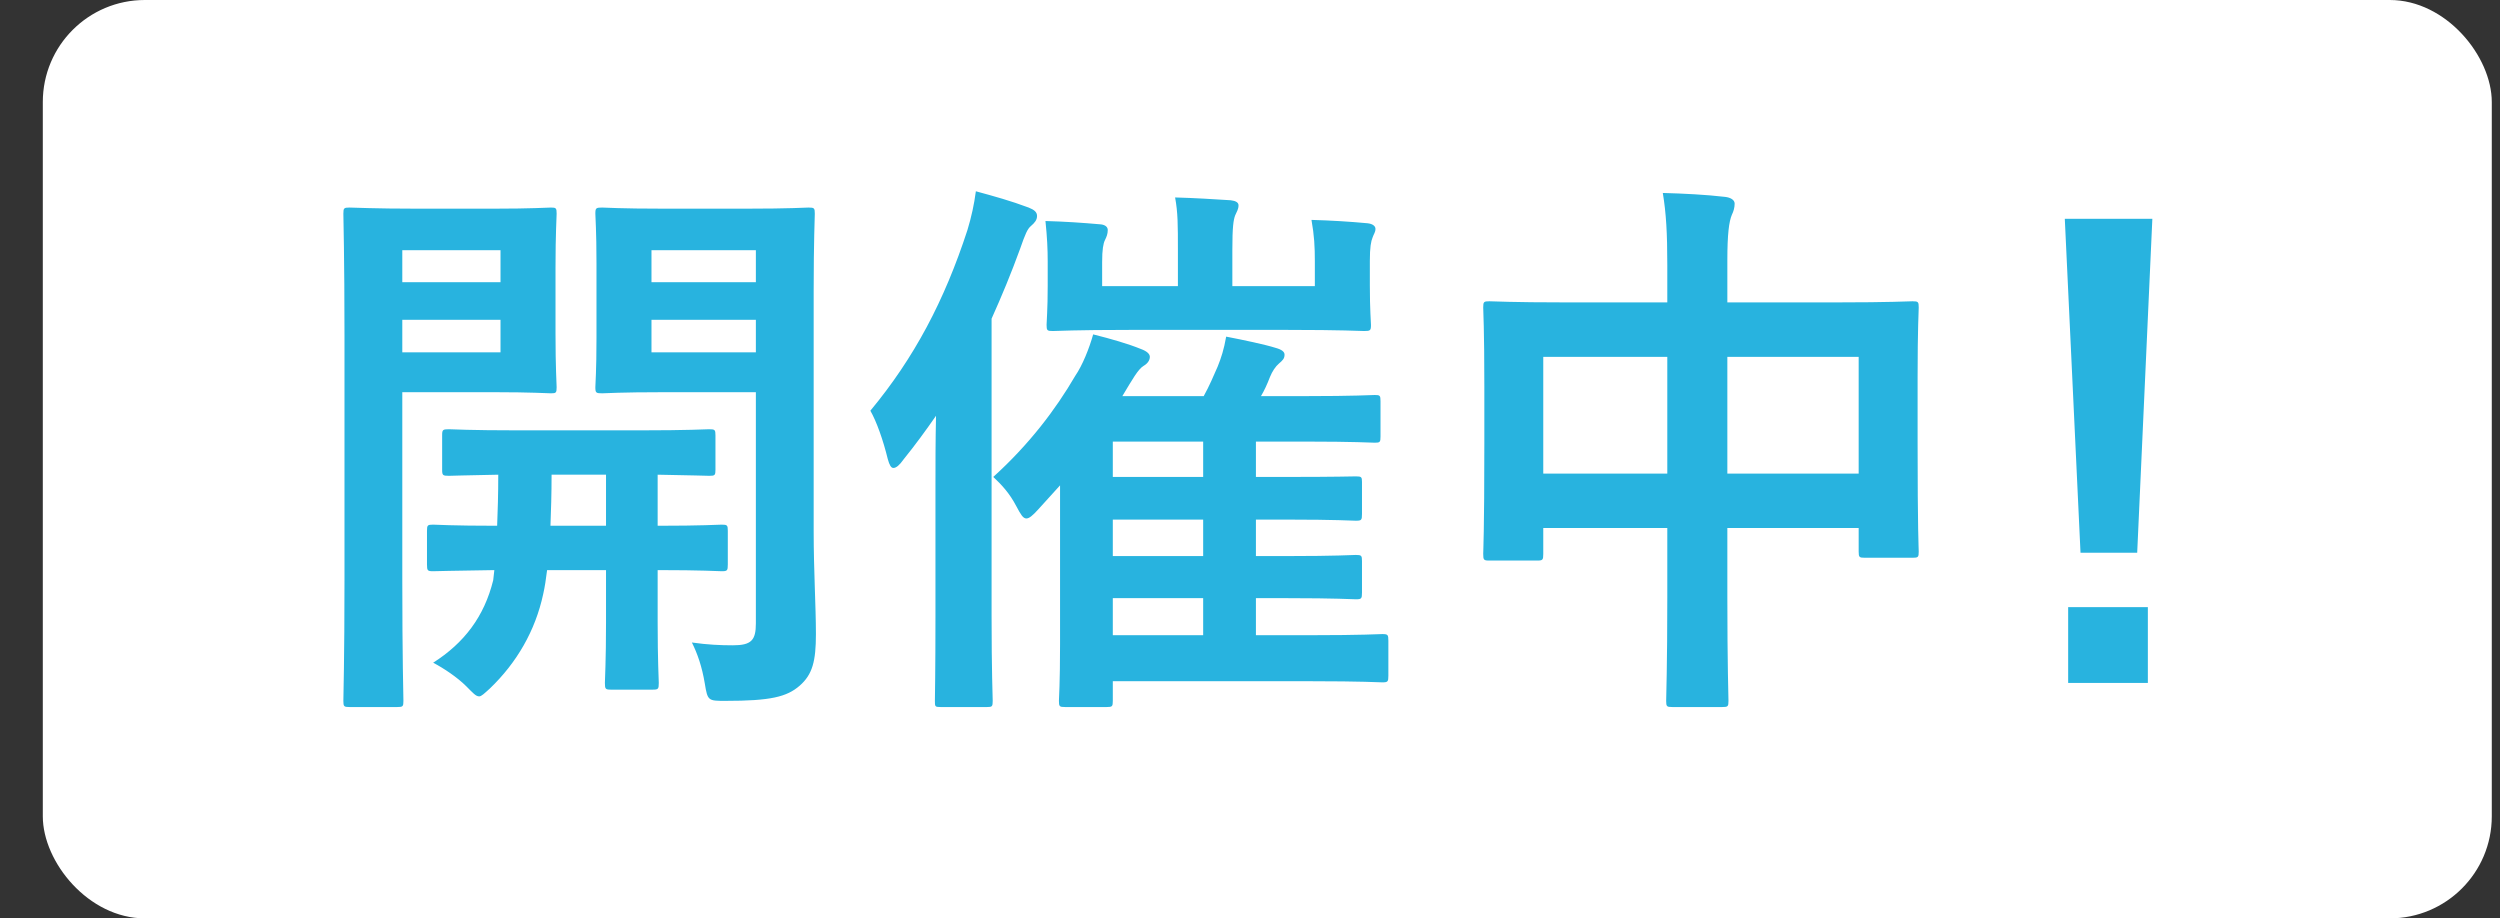
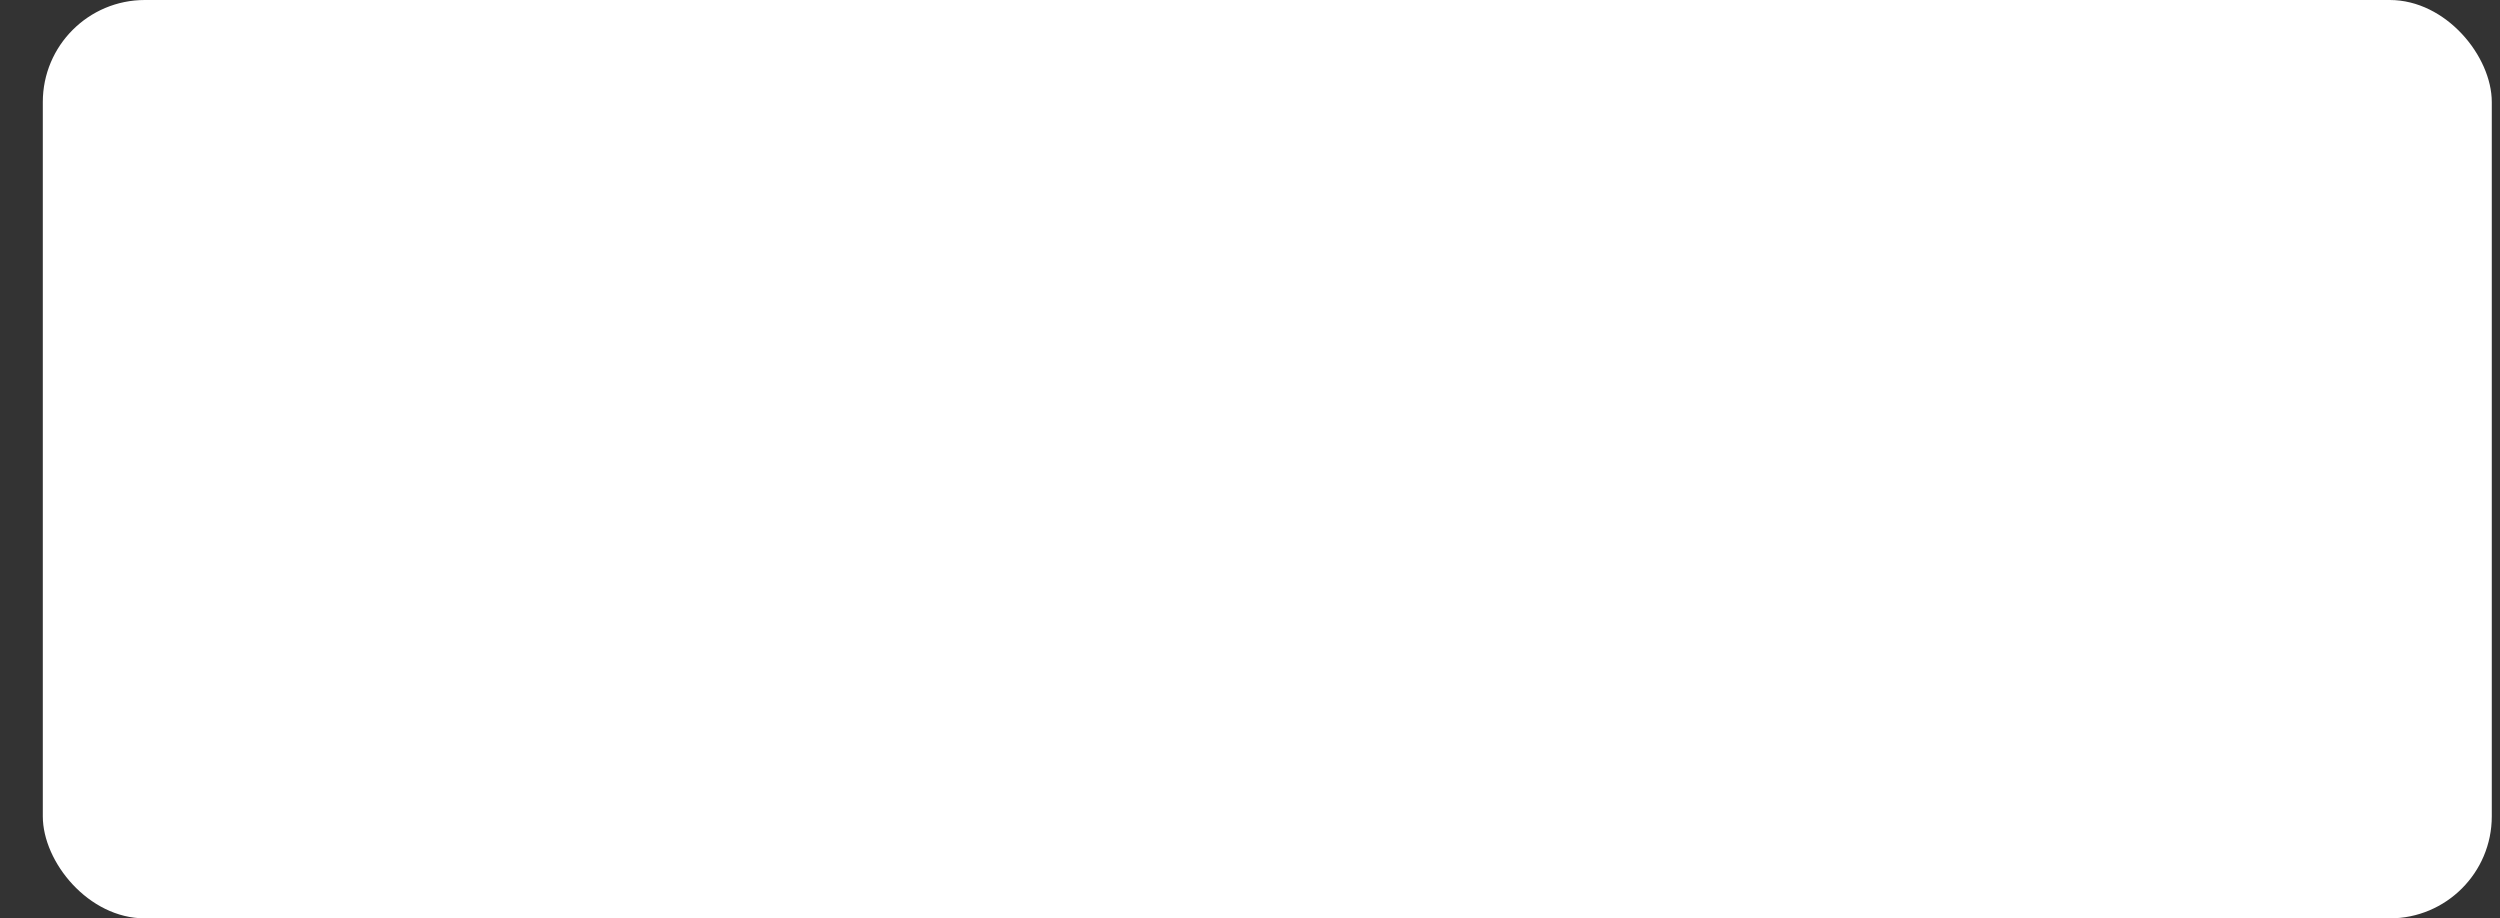
<svg xmlns="http://www.w3.org/2000/svg" width="49" height="18" viewBox="0 0 49 18" fill="none">
  <rect x="0" y="0" width="49" height="18" fill="#333333" stroke="none" />
  <rect x="0.839" width="48" height="18" rx="2" fill="white" />
-   <path d="M15.948 5.696V10.415C15.948 11.185 15.992 11.889 15.992 12.428C15.992 12.956 15.926 13.22 15.673 13.44C15.42 13.66 15.101 13.737 14.221 13.737C13.88 13.737 13.869 13.737 13.814 13.396C13.759 13.066 13.671 12.813 13.561 12.593C13.869 12.637 14.122 12.648 14.364 12.648C14.727 12.648 14.815 12.549 14.815 12.219V7.687H13.011C12.153 7.687 11.867 7.709 11.801 7.709C11.68 7.709 11.669 7.698 11.669 7.588C11.669 7.522 11.691 7.28 11.691 6.631V5.157C11.691 4.519 11.669 4.266 11.669 4.189C11.669 4.079 11.68 4.068 11.801 4.068C11.867 4.068 12.153 4.09 13.011 4.09H14.628C15.486 4.09 15.783 4.068 15.849 4.068C15.959 4.068 15.97 4.079 15.97 4.189C15.97 4.266 15.948 4.728 15.948 5.696ZM14.815 6.906V6.268H12.769V6.906H14.815ZM14.815 4.904H12.769V5.531H14.815V4.904ZM8.16 4.09H9.689C10.415 4.09 10.734 4.068 10.8 4.068C10.899 4.068 10.91 4.079 10.91 4.189C10.91 4.266 10.888 4.574 10.888 5.245V6.543C10.888 7.214 10.91 7.522 10.91 7.588C10.91 7.698 10.899 7.709 10.8 7.709C10.734 7.709 10.415 7.687 9.689 7.687H7.885V11.361C7.885 12.901 7.907 13.66 7.907 13.737C7.907 13.847 7.896 13.858 7.786 13.858H6.851C6.741 13.858 6.73 13.847 6.73 13.737C6.73 13.66 6.752 12.901 6.752 11.361V6.587C6.752 5.047 6.73 4.266 6.73 4.189C6.73 4.079 6.741 4.068 6.851 4.068C6.928 4.068 7.346 4.09 8.16 4.09ZM9.81 6.906V6.268H7.885V6.906H9.81ZM9.81 4.904H7.885V5.531H9.81V4.904ZM11.878 11.174H10.723C10.701 11.35 10.679 11.504 10.646 11.647C10.492 12.362 10.129 12.989 9.601 13.495C9.491 13.594 9.436 13.649 9.392 13.649C9.326 13.649 9.271 13.583 9.139 13.451C8.963 13.275 8.699 13.099 8.49 12.989C9.095 12.604 9.491 12.087 9.667 11.372L9.689 11.174C8.853 11.185 8.545 11.196 8.49 11.196C8.38 11.196 8.369 11.185 8.369 11.064V10.404C8.369 10.294 8.38 10.283 8.49 10.283C8.545 10.283 8.864 10.305 9.744 10.305C9.755 10.03 9.766 9.689 9.766 9.304C9.106 9.315 8.853 9.326 8.798 9.326C8.677 9.326 8.666 9.315 8.666 9.205V8.534C8.666 8.424 8.677 8.413 8.798 8.413C8.864 8.413 9.194 8.435 10.173 8.435H12.527C13.506 8.435 13.836 8.413 13.902 8.413C14.012 8.413 14.023 8.424 14.023 8.534V9.205C14.023 9.315 14.012 9.326 13.902 9.326C13.847 9.326 13.572 9.315 12.89 9.304V10.305C13.759 10.305 14.089 10.283 14.144 10.283C14.254 10.283 14.265 10.294 14.265 10.404V11.064C14.265 11.185 14.254 11.196 14.144 11.196C14.089 11.196 13.759 11.174 12.89 11.174V12.197C12.89 12.956 12.912 13.319 12.912 13.385C12.912 13.506 12.901 13.517 12.791 13.517H11.977C11.867 13.517 11.856 13.506 11.856 13.385C11.856 13.319 11.878 12.956 11.878 12.197V11.174ZM10.789 10.305H11.878V9.304H10.811C10.811 9.678 10.8 10.019 10.789 10.305ZM20.777 9.513L20.348 9.986C20.238 10.107 20.172 10.162 20.117 10.162C20.051 10.162 20.007 10.085 19.919 9.92C19.787 9.667 19.633 9.502 19.468 9.348C20.172 8.71 20.689 8.028 21.074 7.368C21.217 7.159 21.349 6.829 21.426 6.554C21.778 6.642 22.119 6.741 22.361 6.84C22.482 6.884 22.537 6.939 22.537 6.994C22.537 7.06 22.493 7.126 22.416 7.17C22.306 7.236 22.196 7.434 21.998 7.764H23.593C23.703 7.566 23.791 7.357 23.868 7.181C23.934 7.016 23.989 6.851 24.033 6.598C24.374 6.664 24.792 6.752 25.001 6.818C25.122 6.851 25.177 6.895 25.177 6.95C25.177 7.027 25.144 7.06 25.067 7.126C25.001 7.181 24.935 7.28 24.891 7.39C24.836 7.533 24.781 7.654 24.715 7.764H25.584C26.552 7.764 26.882 7.742 26.948 7.742C27.047 7.742 27.058 7.753 27.058 7.863V8.556C27.058 8.666 27.047 8.677 26.948 8.677C26.882 8.677 26.552 8.655 25.584 8.655H24.616V9.348H25.243C26.189 9.348 26.508 9.337 26.574 9.337C26.684 9.337 26.695 9.348 26.695 9.447V10.074C26.695 10.195 26.684 10.206 26.574 10.206C26.508 10.206 26.189 10.184 25.243 10.184H24.616V10.899H25.243C26.189 10.899 26.508 10.877 26.574 10.877C26.684 10.877 26.695 10.888 26.695 10.998V11.614C26.695 11.735 26.684 11.746 26.574 11.746C26.508 11.746 26.189 11.724 25.243 11.724H24.616V12.45H25.694C26.695 12.45 27.036 12.428 27.091 12.428C27.201 12.428 27.212 12.439 27.212 12.56V13.242C27.212 13.363 27.201 13.374 27.091 13.374C27.036 13.374 26.695 13.352 25.694 13.352H21.811V13.737C21.811 13.847 21.8 13.858 21.69 13.858H20.876C20.766 13.858 20.755 13.847 20.755 13.737C20.755 13.682 20.777 13.407 20.777 12.626V9.513ZM21.811 12.45H23.582V11.724H21.811V12.45ZM21.811 10.899H23.582V10.184H21.811V10.899ZM21.811 9.348H23.582V8.655H21.811V9.348ZM18.335 12.065V9.524C18.335 9.128 18.335 8.633 18.346 8.149C18.148 8.435 17.939 8.721 17.708 9.007C17.631 9.117 17.565 9.172 17.51 9.172C17.466 9.172 17.433 9.117 17.4 8.996C17.312 8.633 17.18 8.259 17.059 8.05C17.917 7.016 18.511 5.894 18.962 4.508C19.039 4.255 19.094 4.002 19.127 3.749C19.49 3.848 19.809 3.936 20.161 4.068C20.271 4.112 20.326 4.156 20.326 4.233C20.326 4.31 20.282 4.365 20.205 4.431C20.139 4.486 20.095 4.585 19.996 4.871C19.82 5.355 19.633 5.806 19.435 6.246V12.065C19.435 13.143 19.457 13.682 19.457 13.737C19.457 13.847 19.446 13.858 19.347 13.858H18.434C18.324 13.858 18.324 13.847 18.324 13.737C18.324 13.671 18.335 13.143 18.335 12.065ZM25.771 5.608V5.124C25.771 4.838 25.76 4.618 25.705 4.31C26.09 4.321 26.453 4.343 26.805 4.376C26.904 4.387 26.959 4.431 26.959 4.486C26.959 4.552 26.926 4.585 26.904 4.651C26.871 4.728 26.849 4.849 26.849 5.113V5.597C26.849 6.081 26.871 6.301 26.871 6.367C26.871 6.477 26.86 6.488 26.739 6.488C26.673 6.488 26.299 6.466 25.243 6.466H22.13C21.074 6.466 20.7 6.488 20.634 6.488C20.524 6.488 20.513 6.477 20.513 6.367C20.513 6.29 20.535 6.081 20.535 5.597V5.124C20.535 4.882 20.524 4.651 20.491 4.332C20.876 4.343 21.206 4.365 21.58 4.398C21.668 4.409 21.712 4.453 21.712 4.508C21.712 4.585 21.69 4.64 21.657 4.706C21.624 4.772 21.602 4.893 21.602 5.135V5.608H23.087V4.904C23.087 4.409 23.087 4.167 23.032 3.87C23.428 3.881 23.769 3.903 24.121 3.925C24.22 3.936 24.275 3.969 24.275 4.024C24.275 4.101 24.242 4.145 24.209 4.222C24.176 4.31 24.154 4.442 24.154 4.904V5.608H25.771ZM32.679 5.927V5.19C32.679 4.574 32.657 4.178 32.591 3.782C32.998 3.793 33.438 3.815 33.812 3.859C33.911 3.87 33.999 3.914 33.999 3.991C33.999 4.068 33.977 4.145 33.944 4.211C33.889 4.343 33.856 4.585 33.856 5.102V5.927H35.99C37.046 5.927 37.409 5.905 37.486 5.905C37.596 5.905 37.607 5.916 37.607 6.026C37.607 6.092 37.585 6.433 37.585 7.39V8.666C37.585 10.426 37.607 10.745 37.607 10.811C37.607 10.921 37.596 10.932 37.486 10.932H36.551C36.441 10.932 36.43 10.921 36.43 10.811V10.349H33.856V11.702C33.856 13.011 33.878 13.682 33.878 13.737C33.878 13.847 33.867 13.858 33.757 13.858H32.778C32.668 13.858 32.657 13.847 32.657 13.737C32.657 13.671 32.679 13.022 32.679 11.724V10.349H30.248V10.855C30.248 10.976 30.237 10.987 30.127 10.987H29.192C29.082 10.987 29.071 10.976 29.071 10.855C29.071 10.789 29.093 10.459 29.093 8.699V7.566C29.093 6.444 29.071 6.092 29.071 6.026C29.071 5.916 29.082 5.905 29.192 5.905C29.269 5.905 29.632 5.927 30.688 5.927H32.679ZM36.43 6.994H33.856V9.282H36.43V6.994ZM30.248 6.994V9.282H32.679V6.994H30.248ZM42.186 4.288L41.889 10.833H40.778L40.47 4.288H42.186ZM40.536 11.9H42.098V13.385H40.536V11.9Z" fill="#28B3DF" />
</svg>